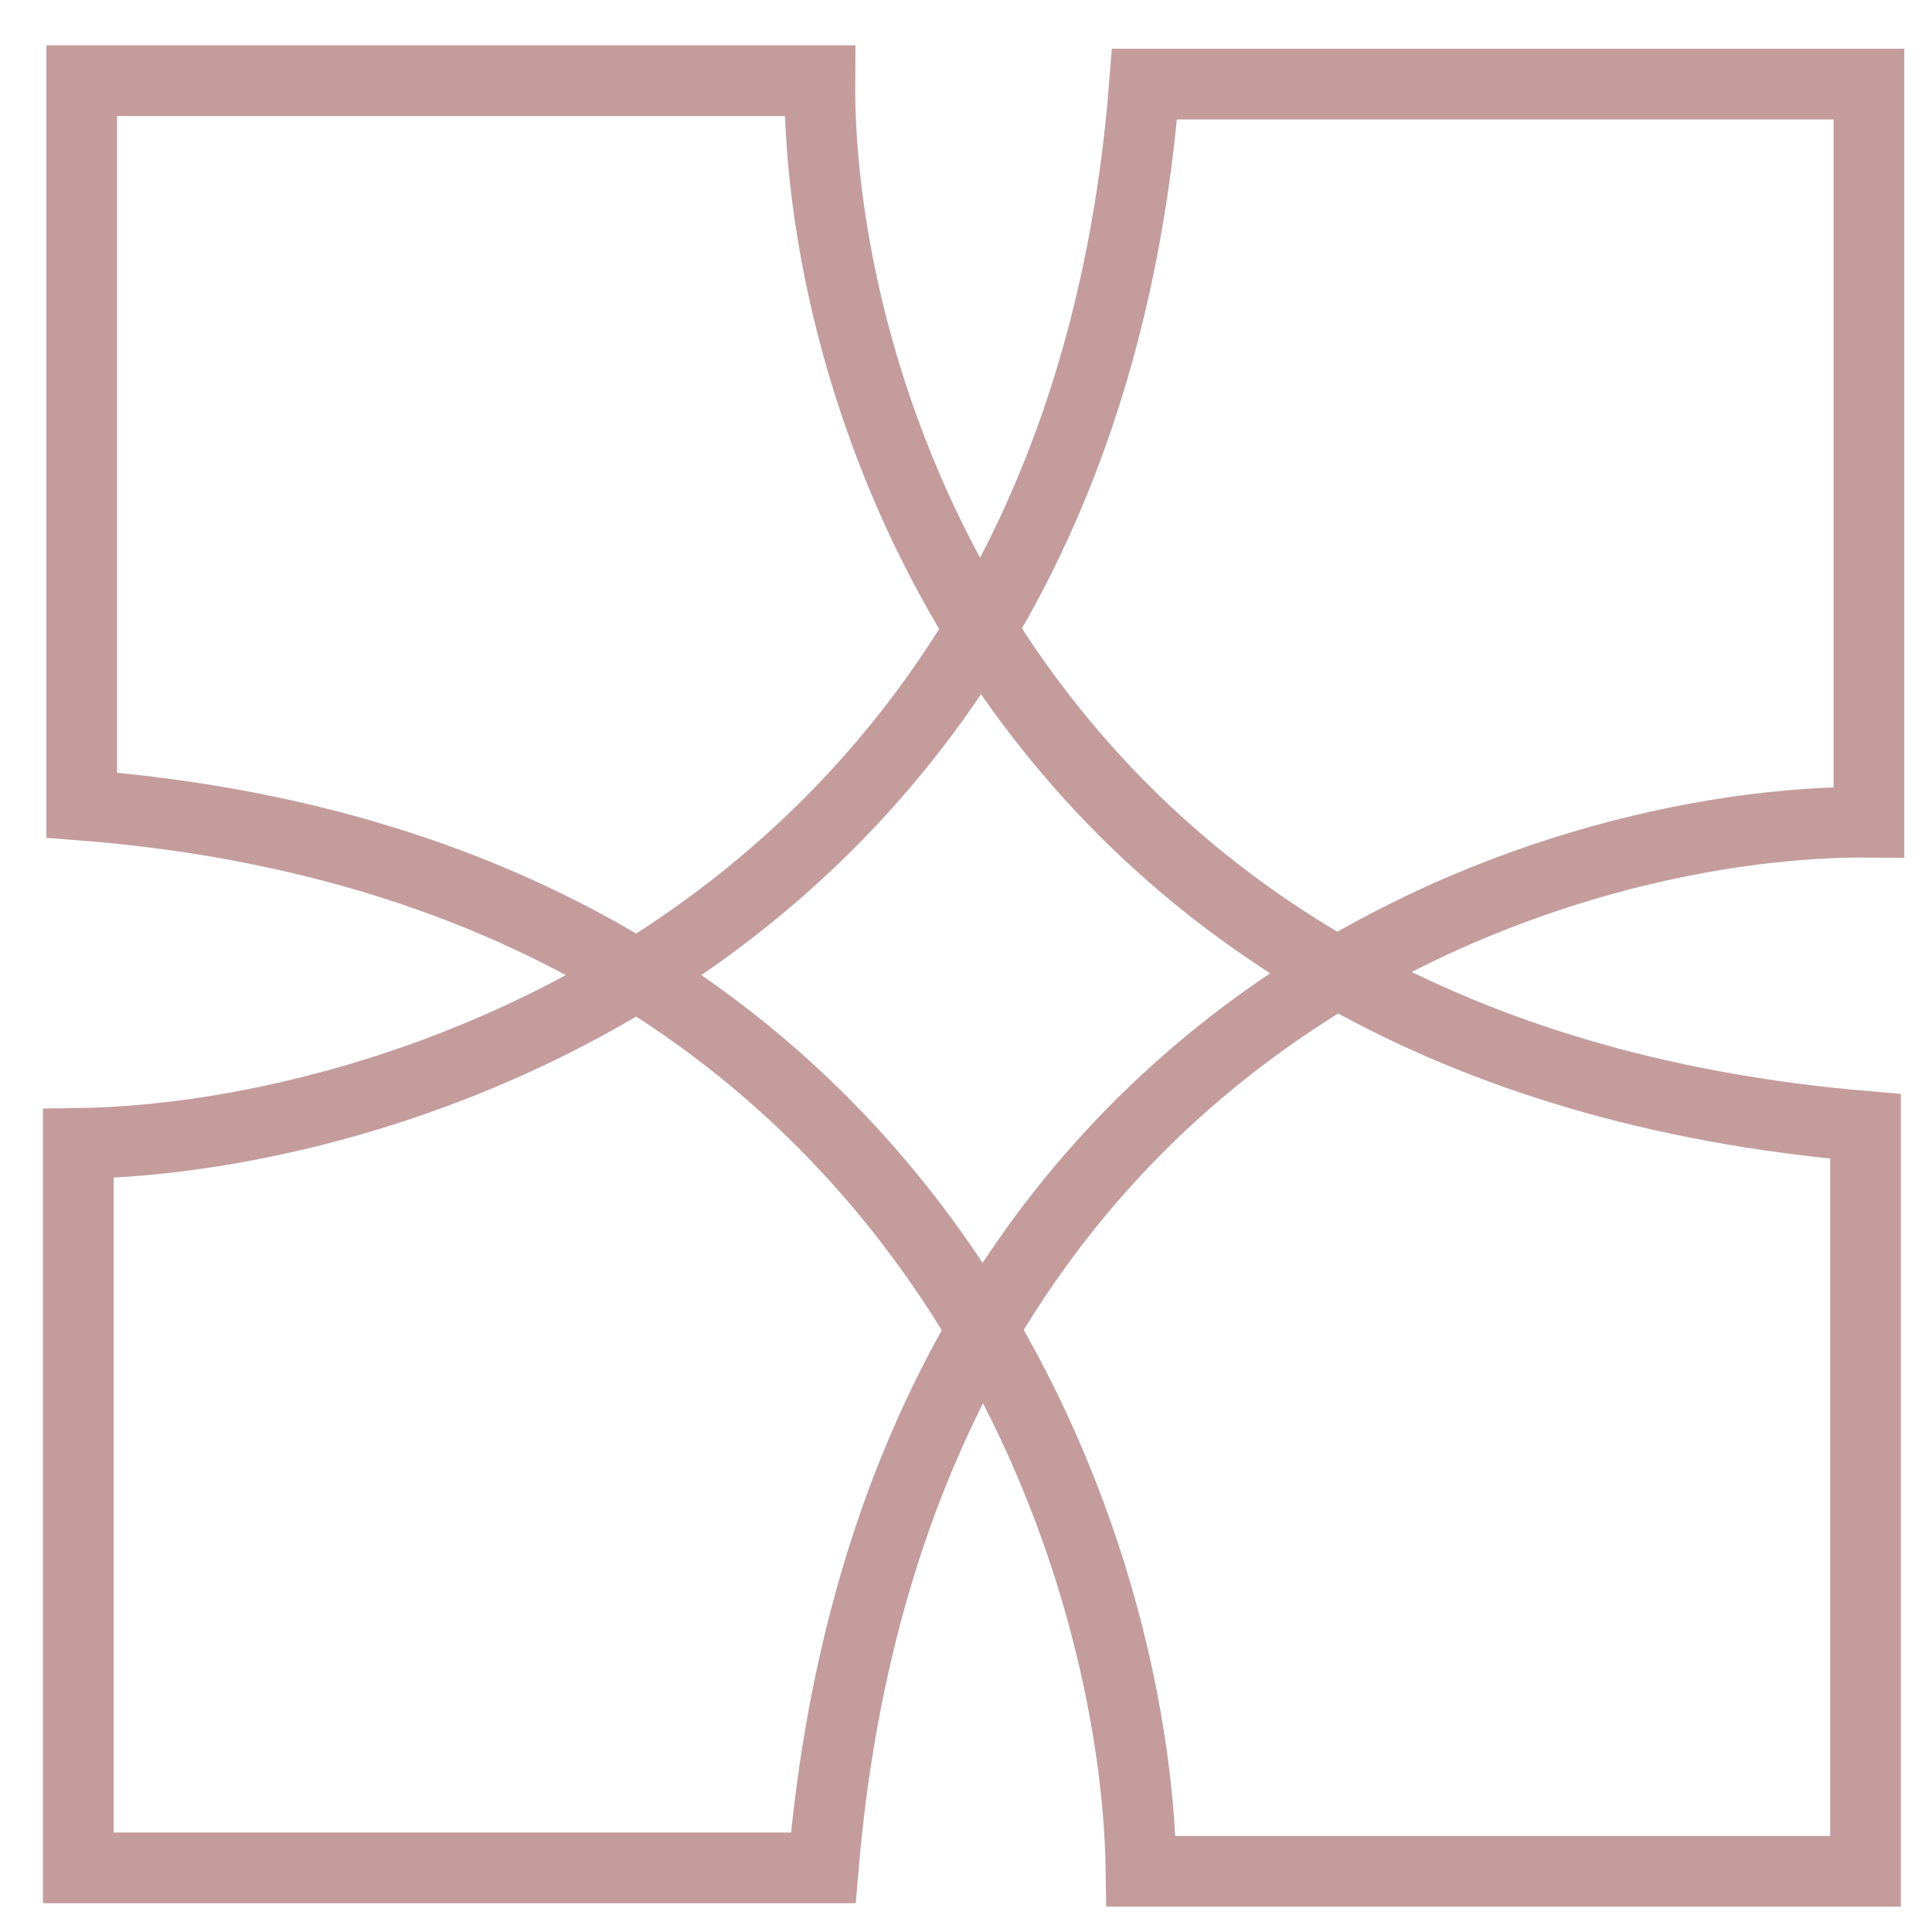
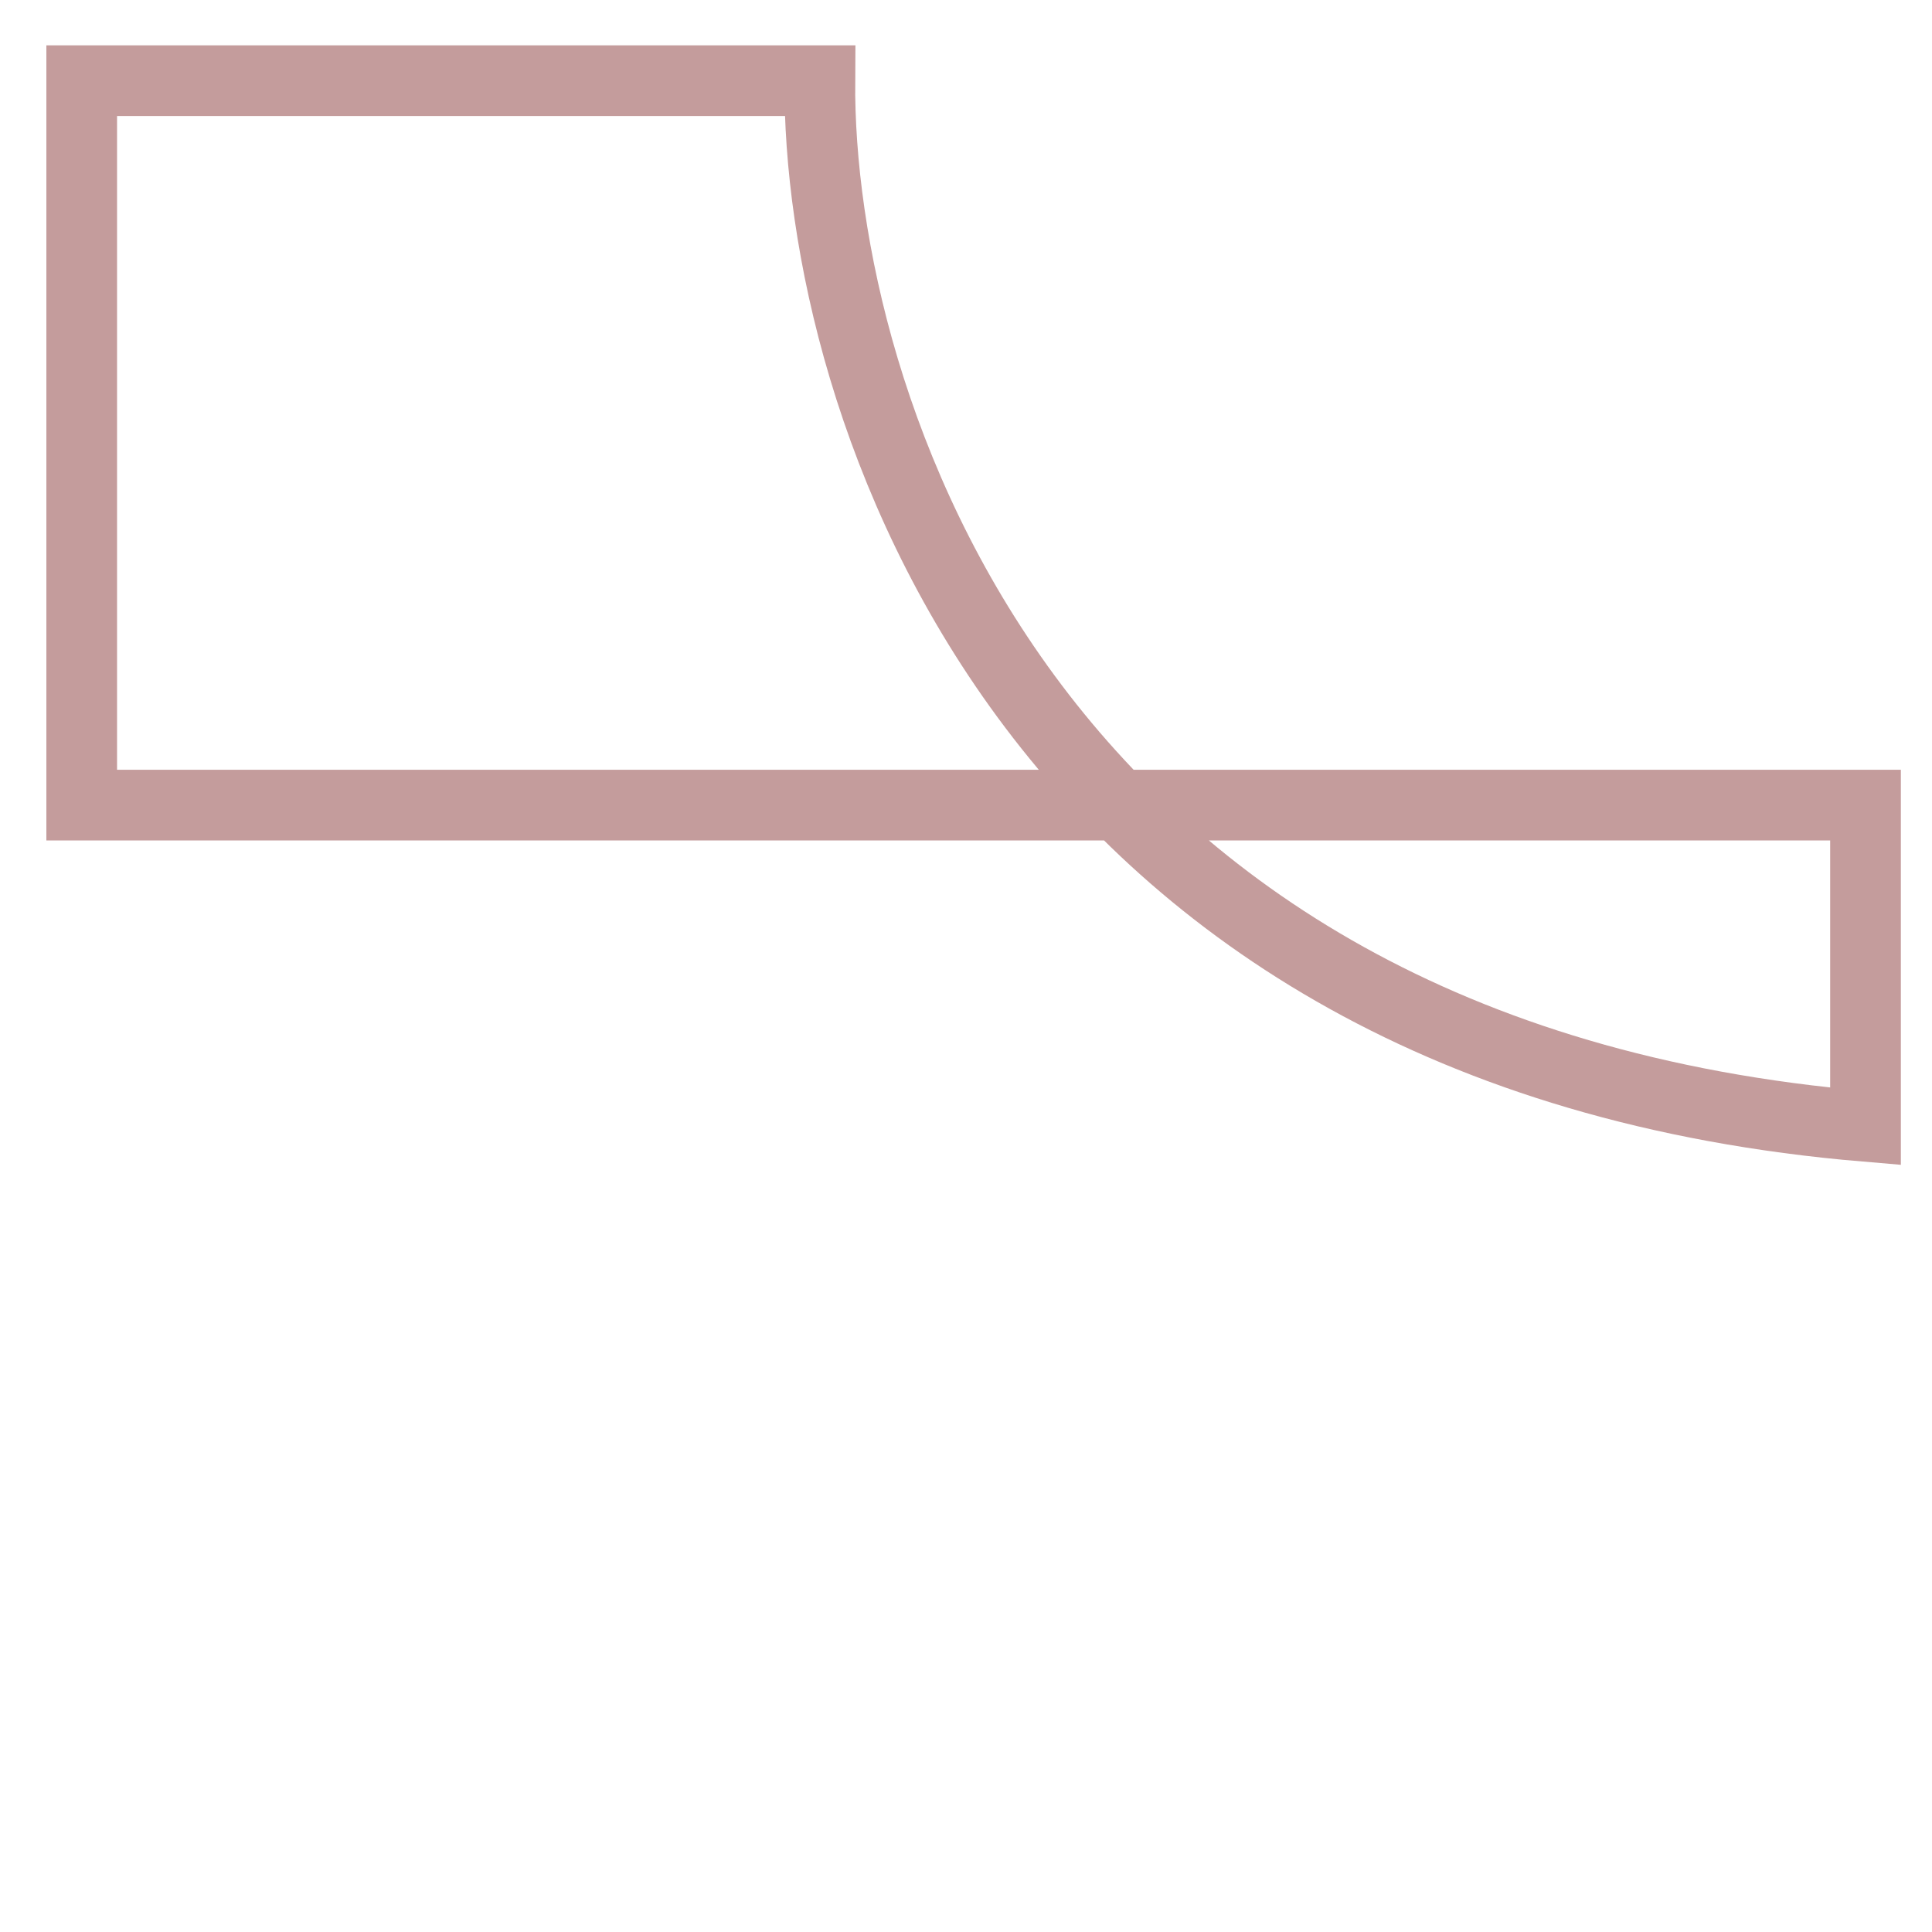
<svg xmlns="http://www.w3.org/2000/svg" width="41" height="41" viewBox="0 0 41 41" fill="none">
  <g clip-path="url(#clip0_338_602)">
-     <path d="M17.398 1.712H1.734V17.086C19.487 18.478 24.119 32.75 24.215 39.712H39.589V23.903C21.721 22.394 17.35 8.48 17.398 1.712Z" stroke="#C49C9C" stroke-width="1.5" />
-     <path d="M39.662 17.448V1.784H24.288C22.896 19.537 8.624 24.169 1.662 24.265V39.639H17.471C18.98 21.77 32.894 17.4 39.662 17.448Z" stroke="#C49C9C" stroke-width="1.5" />
+     <path d="M17.398 1.712H1.734V17.086H39.589V23.903C21.721 22.394 17.35 8.48 17.398 1.712Z" stroke="#C49C9C" stroke-width="1.5" />
  </g>
  <defs>
    <clipPath id="clip0_338_602">
      <rect width="41" height="41" fill="white" />
    </clipPath>
  </defs>
</svg>